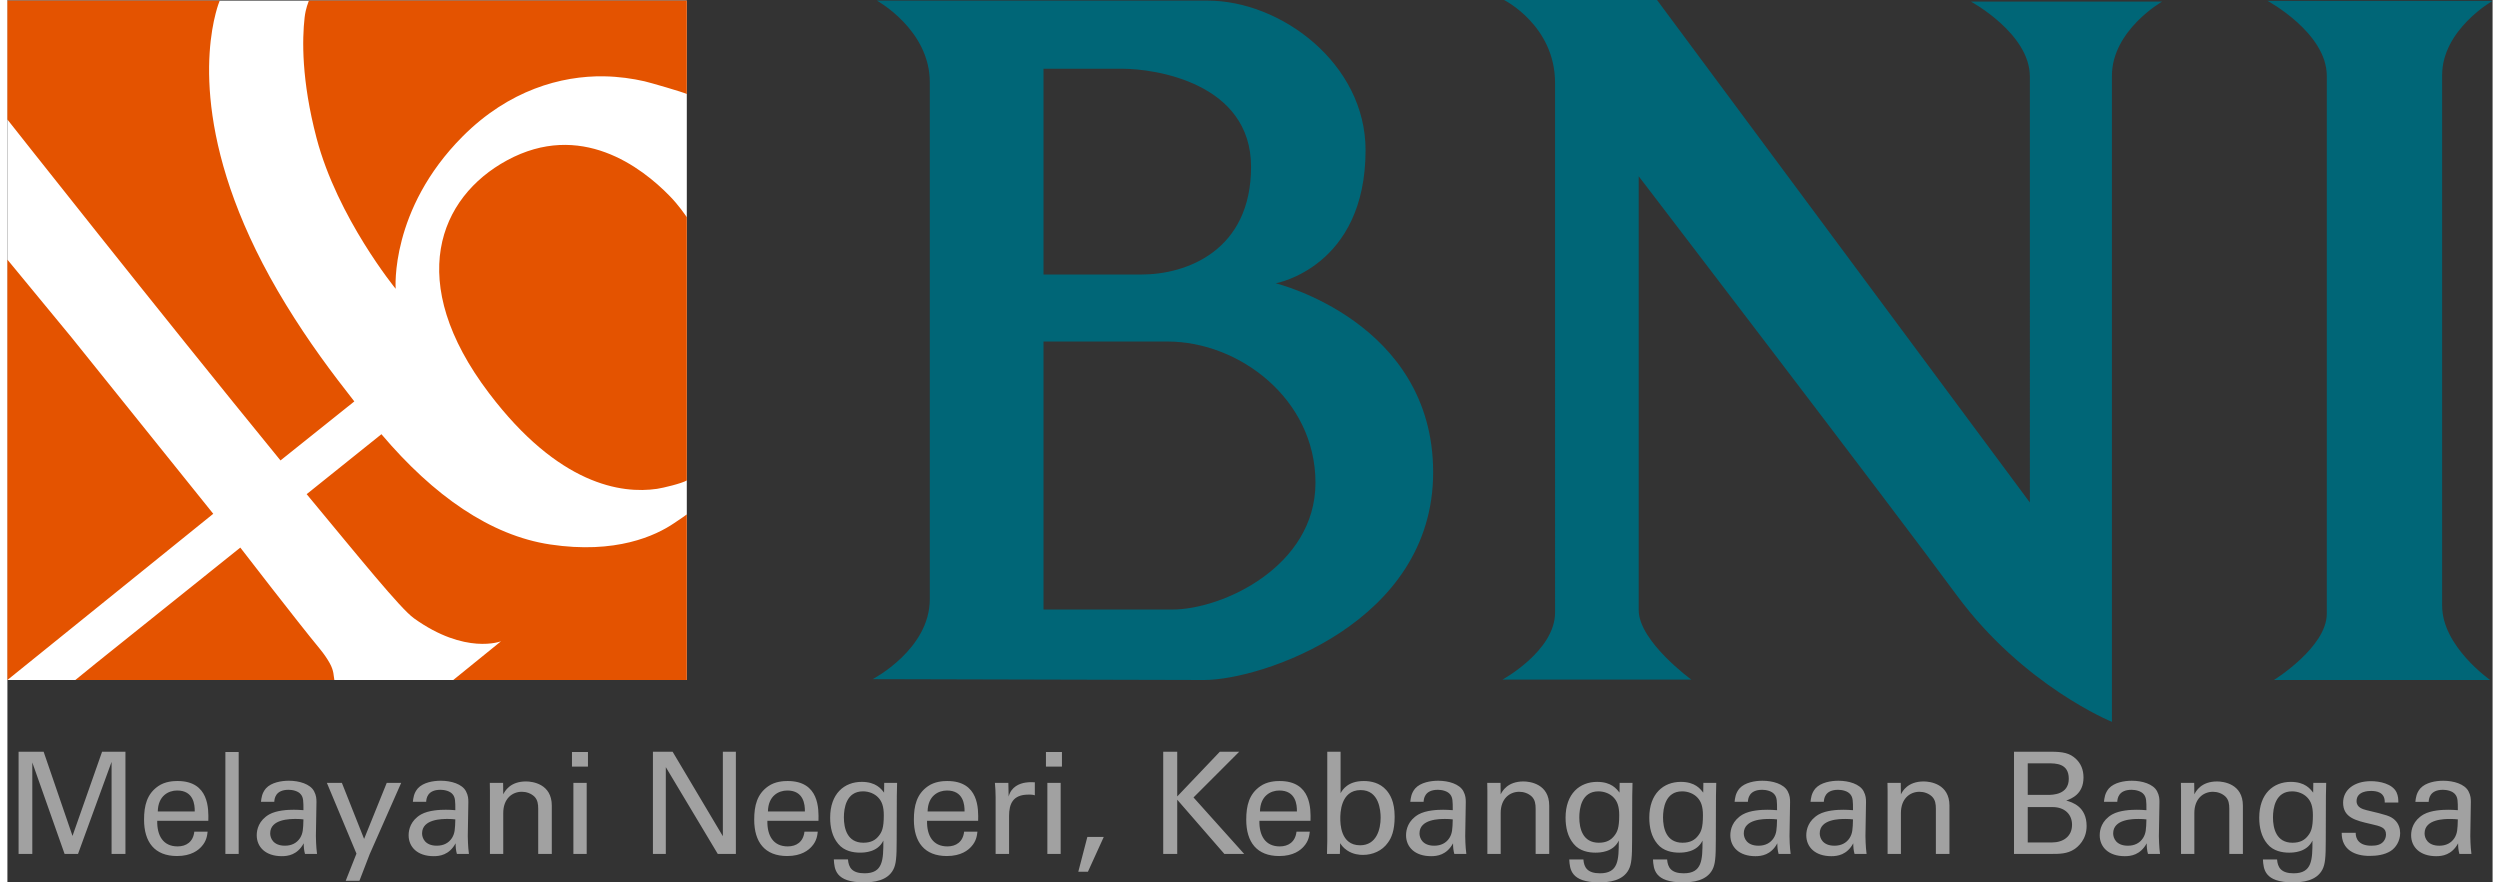
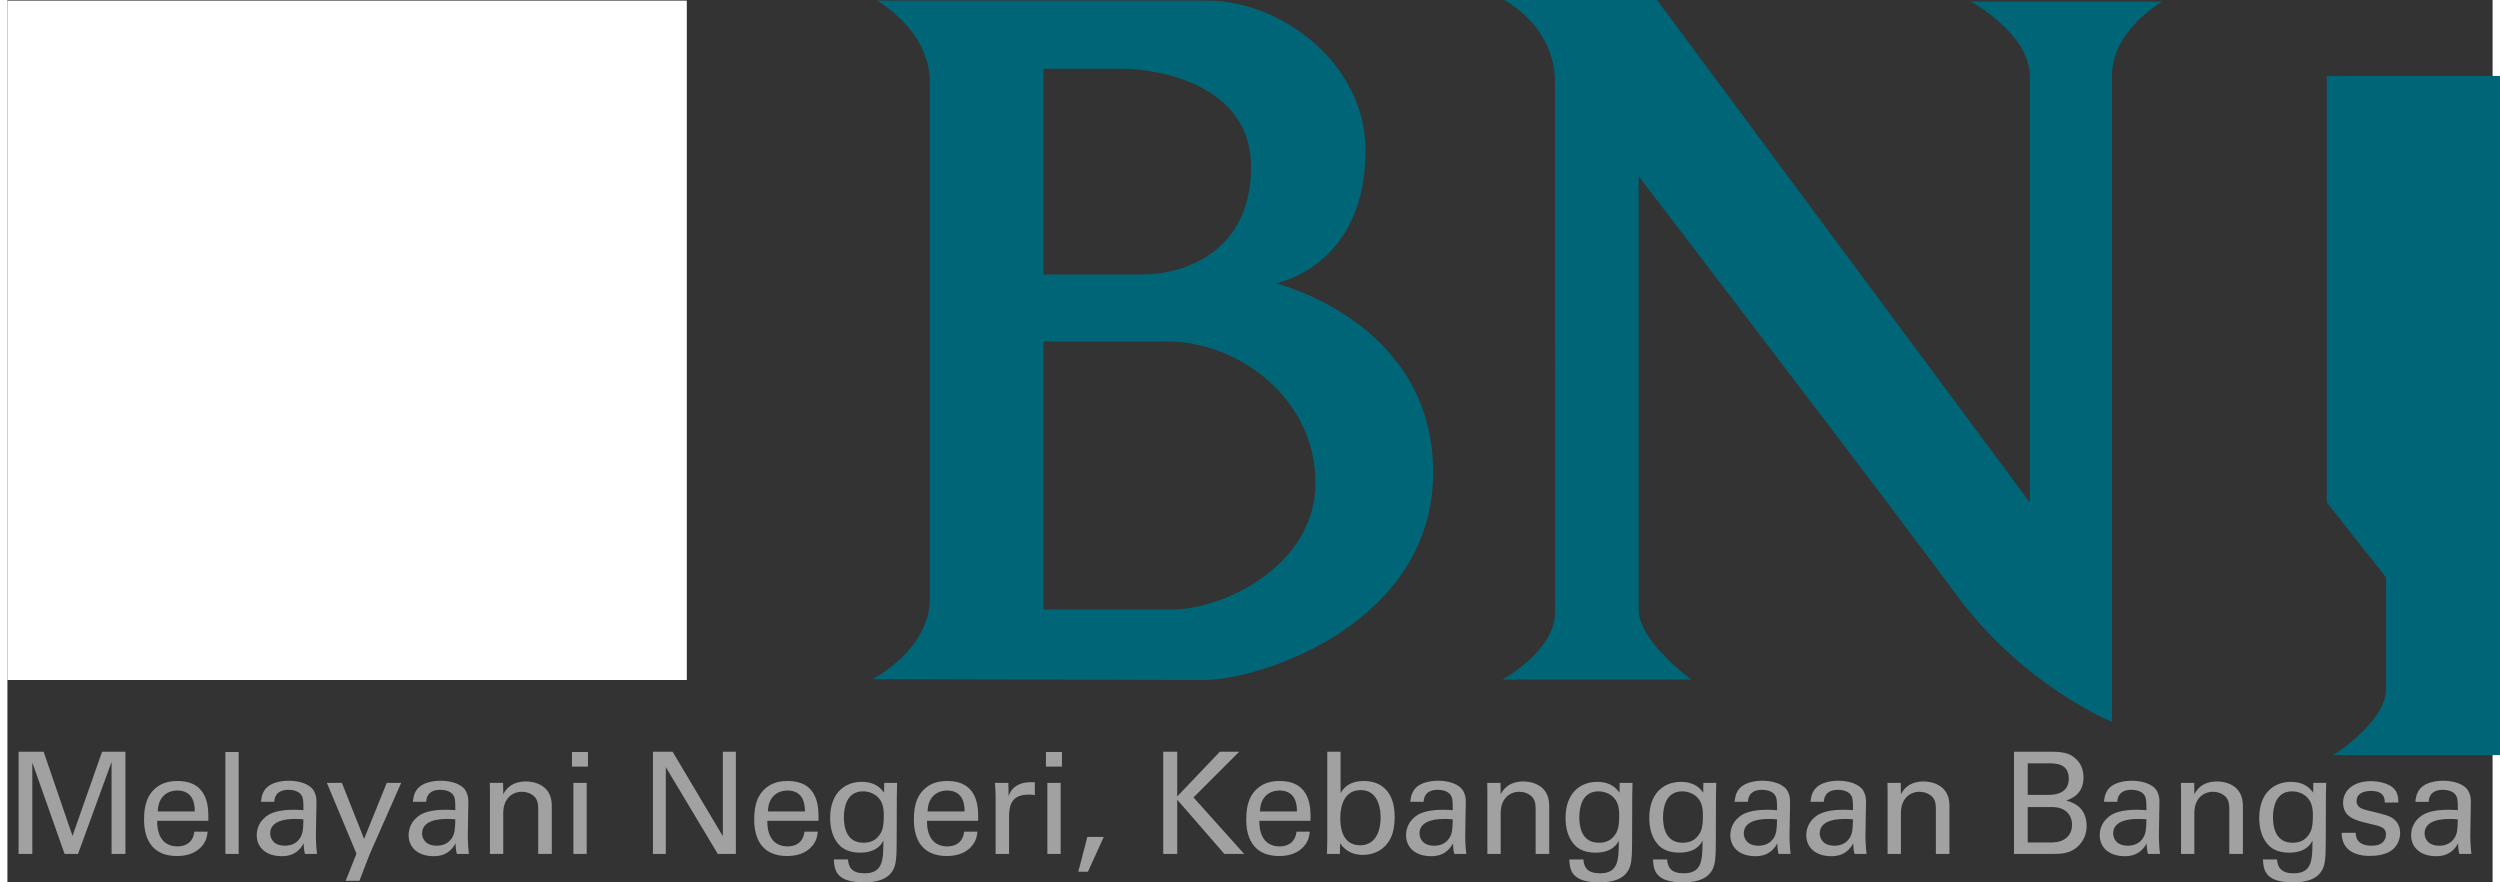
<svg xmlns="http://www.w3.org/2000/svg" width="170" height="60" viewBox="0 0 13253392 4705584" shape-rendering="geometricPrecision" text-rendering="geometricPrecision" image-rendering="optimizeQuality" fill-rule="evenodd" clip-rule="evenodd">
  <rect x="0" y="0" width="13253392" height="4705584" fill="#333333" stroke="none" />
  <defs>
    <style>

    .fil0 {fill:#006677}
    .fil3 {fill:#A1A1A1}
    .fil2 {fill:#E45300}
    .fil1 {fill:white}
   
    </style>
  </defs>
  <g id="Layer_x0020_1">
-     <path class="fil0" d="M7981672 0h815757l1988304 2679842V408351c0-229705-314360-399871-314360-399871h1019578s-267644 153176-267644 395646v3445486s-471584-191411-828463-676350c-356908-484940-1695101-2233197-1695101-2233197v2314040c0 165911 280350 370116 280350 370116H7973251s280349-153147 280349-357322V442390C8253600 136127 7981672 0 7981672 0zm4387619 2679399V404953c0-230000-316103-400373-316103-400373h1200204s-269063 153353-269063 396148v2829650c0 217235 256269 396059 256269 396059h-1153253s281946-174657 281946-353481v-593557zM5525566 366541v1097525h521578c241702 0 585225-127617 585225-574262 0-446675-508843-523263-686987-523263h-419816zm0 1454847v1429289h686987c267172 0 763339-229675 763339-676321 0-446675-407139-752968-788779-752968h-661547zM4636914 3280h1763061c394405 0 843030 337761 843030 797171 0 625321-479237 710419-479237 710419s839691 204176 839691 1008143c0 804056-916249 1107424-1221567 1107424l-1767582-4521s304816-158494 304816-426464V438845c0-280734-282212-435565-282212-435565z" id="_719544272" />
+     <path class="fil0" d="M7981672 0h815757l1988304 2679842V408351c0-229705-314360-399871-314360-399871h1019578s-267644 153176-267644 395646v3445486s-471584-191411-828463-676350c-356908-484940-1695101-2233197-1695101-2233197v2314040c0 165911 280350 370116 280350 370116H7973251s280349-153147 280349-357322V442390C8253600 136127 7981672 0 7981672 0zm4387619 2679399V404953h1200204s-269063 153353-269063 396148v2829650c0 217235 256269 396059 256269 396059h-1153253s281946-174657 281946-353481v-593557zM5525566 366541v1097525h521578c241702 0 585225-127617 585225-574262 0-446675-508843-523263-686987-523263h-419816zm0 1454847v1429289h686987c267172 0 763339-229675 763339-676321 0-446675-407139-752968-788779-752968h-661547zM4636914 3280h1763061c394405 0 843030 337761 843030 797171 0 625321-479237 710419-479237 710419s839691 204176 839691 1008143c0 804056-916249 1107424-1221567 1107424l-1767582-4521s304816-158494 304816-426464V438845c0-280734-282212-435565-282212-435565z" id="_719544272" />
    <g id="_719545616">
      <path class="fil1" d="M-30 3626437h3623217V3280H-30z" />
-       <path class="fil2" d="M-30 3280h1132244c-3279 8066-11612 29518-21747 68699-49522 191529-120703 744487 376263 1554660 122594 199891 241405 358710 363290 514132l-393695 314773C803436 1656098-30 637347-30 637347V3280zm0 1381332v2241825l1097792-886406-756780-941690L-30 1384612zm3623217-226455c-8067-10991-41633-61902-90801-112400-150487-154564-475897-403357-867968-190642-362168 196493-547403 646713-95794 1241955 371091 489755 706637 537593 895625 509937 32532-4758 132995-29016 158938-44854V1158157zm0-656671l-30-498206H1607758c-2335 8776-16990 39269-22811 90298-13061 114616-17670 332975 63616 642666 111602 424986 422002 803849 422002 803849s-31941-422505 357589-813009c246429-247050 525892-323608 752465-320092 79986 1241 153501 12115 216734 26475 26652 6028 205121 57293 225834 68019zm0 2241825c-8953 7535-30494 21363-67251 46420-98749 67280-311346 166590-661636 113936-317373-47749-621007-259105-899732-588032l-398718 319767c281295 338530 499122 609484 572194 661931 275061 197468 464462 122505 464462 122505l-254791 206599h1245472v-883126zm-1879539 883126H362286l112755-91628 766973-614595s304018 394730 423628 539603c22633 27420 39860 53186 52950 76440 23608 41899 20624 69526 25056 90180z" />
    </g>
    <path class="fil3" d="M59539 4553885h73219v-487628l172087 487628h71713l178912-490642v490642h73958v-545010H504884l-157756 449127-154003-449127H59539v545010zm1011866-176637c1507-61903 5289-212124-164552-212124-21895 0-67162 2275-103417 27952-59628 41515-74727 103388-74727 178115 0 120023 56614 194011 175898 194011 76234 0 113966-31705 130572-50586 27184-29430 30198-60396 32473-79248h-70974c-6027 54339-43021 78509-89057 78509-77740 0-110213-58121-108706-136629h272490zm-269476-49818c1507-83798 57382-111720 103417-111720 87580 0 94346 75494 93608 111720H801929zm360483 226455h70945v-543474h-70945v543474zm488781 0c-5289-38501-6057-89087-6057-95115l3043-181158c0-17374-768-35487-12853-58120-20359-38501-79248-55875-134354-55875-40008 0-93608 9071-122269 40776-21895 25647-24171 52063-26416 71713h70944c739-15099 4521-64178 76234-64178 20388 0 51324 6057 65685 24908 13562 16606 13562 36994 13562 83798-21865-1507-33212-2275-51325-2275-30198 0-90564 2275-131340 24909-55845 32473-66423 80784-66423 110952 0 62671 46803 111720 133615 111720 31705 0 83029-6027 116980-68669 0 19620 1536 37733 6796 56614h64178zm-72481-184201c-1507 52861-2246 73987-18113 99635-17344 26416-44528 40776-80754 40776-63410 0-78509-41515-78509-65685 0-76972 107939-76972 136630-76972 17344 0 27922 739 40746 2246zm521254-194721h-77002l-120762 298906-118517-298906h-80015l157756 377385-57353 144933h73220l54338-141151 168335-381167zm361222 378922c-5289-38501-6057-89087-6057-95115l3043-181158c0-17374-768-35487-12853-58120-20359-38501-79247-55875-134354-55875-40008 0-93608 9071-122269 40776-21895 25647-24170 52063-26416 71713h70944c739-15099 4521-64178 76234-64178 20388 0 51324 6057 65685 24908 13562 16606 13562 36994 13562 83798-21865-1507-33212-2275-51324-2275-30198 0-90565 2275-131341 24909-55845 32473-66423 80784-66423 110952 0 62671 46804 111720 133615 111720 31705 0 83030-6027 116980-68669 0 19620 1537 37733 6796 56614h64178zm-72481-184201c-1507 52861-2245 73987-18113 99635-17344 26416-44528 40776-80754 40776-63410 0-78509-41515-78509-65685 0-76972 107939-76972 136630-76972 17344 0 27922 739 40746 2246zm184586 184201h70974v-218152c0-76233 47542-113227 98867-113227 24170 0 49079 8303 67191 25647 17345 17374 20388 40008 20388 64917v240815h72452v-257421c0-116241-103418-129065-137368-129065-86073 0-113228 52832-121530 68699l-769-61135h-70944l739 43761v335161zm437455-465733h85305v-77741h-85305v77741zm7565 465733h70944v-378922h-70944v378922zm424218 0h68699v-462719l277011 462719h96621v-545010h-69437v450634l-267969-450634h-104925v545010zm882801-176637c1507-61903 5289-212124-164552-212124-21895 0-67192 2275-103417 27952-59628 41515-74727 103388-74727 178115 0 120023 56614 194011 175869 194011 76263 0 113996-31705 130602-50586 27184-29430 30197-60396 32443-79248h-70944c-6028 54339-43022 78509-89057 78509-77770 0-110214-58121-108707-136629h272490zm-269476-49818c1507-83798 57382-111720 103417-111720 87551 0 94347 75494 93608 111720h-197025zm351412 255885c3014 51324 7535 122269 159263 122269 52093 0 126051-7535 157756-67931 15099-28691 18113-65655 18113-156988l768-237033 1507-68669h-68698l-739 52064c-15099-19620-43022-57353-119285-57353-92839 0-168304 62642-168304 190968 0 50556 10548 101142 43021 139643 31705 39240 81523 46804 116242 46804 22633 0 94346-1537 124544-64178 0 102649-1507 174362-100404 174362-67162 0-85275-31705-88318-73958h-75466zm157756-89087c-86811 0-104156-76972-104156-135093 0-48311 12056-138904 101881-138904 32473 0 62671 12853 81523 33211 18881 19620 29459 46804 29459 94376 0 68669-10578 89057-25677 108677-17345 22634-41515 37733-83030 37733zm611818-116980c1507-61903 5289-212124-164552-212124-21895 0-67162 2275-103417 27952-59628 41515-74727 103388-74727 178115 0 120023 56614 194011 175869 194011 76263 0 113996-31705 130601-50586 27184-29430 30198-60396 32444-79248h-70944c-6028 54339-43022 78509-89058 78509-77770 0-110213-58121-108706-136629h272490zm-269476-49818c1507-83798 57382-111720 103417-111720 87551 0 94347 75494 93608 111720h-197025zm362729 226455h71713v-201546c0-64917 19620-114734 103417-114734 8303 0 15099 0 20388 738 5260 769 9810 1507 13563 3044v-69467c-12056-739-27923-1507-49050 1507-31705 4550-77001 21895-90593 74726l-1507-73190h-71713c2275 24909 3782 51325 3782 76972v301950zm268383-465733h85305v-77741h-85305v77741zm7535 465733h70974v-378922h-70974v378922zm213276-90594l-48310 185679h51324l84537-185679h-87551zm404599 90594h74727v-289126l251363 289126h105663l-270215-301181 243799-243829h-103417l-227193 238540v-238540h-74727v545010zm785441-176637c1507-61903 5259-212124-164552-212124-21895 0-67192 2275-103418 27952-59627 41515-74726 103388-74726 178115 0 120023 56614 194011 175869 194011 76233 0 113966-31705 130572-50586 27184-29430 30198-60396 32473-79248h-70945c-6057 54339-43051 78509-89086 78509-77741 0-110214-58121-108707-136629h272520zm-269476-49818c1506-83798 57352-111720 103387-111720 87580 0 94376 75494 93608 111720h-196995zm429891-318555h-70944v477050l-1507 67960h68669l1507-57382c7564 11317 15867 24141 36994 38501 32473 21895 66423 24140 84536 24140 52093 0 102679-21865 132877-64916 18852-24909 36226-64917 36226-138136 0-83030-25677-120763-44529-142657-34748-39240-82291-48311-120023-48311-86073 0-113996 47572-123806 64916v-221165zm213631 351767c0 61903-21895 147178-109475 147178-105663 0-105663-118487-105663-143396 0-24170 0-150989 108707-150989 98867 0 106431 109474 106431 147207zm457076 193243c-5289-38501-6028-89087-6028-95115l3014-181158c0-17374-768-35487-12853-58120-20359-38501-79248-55875-134354-55875-40008 0-93579 9071-122269 40776-21895 25647-24171 52063-26416 71713h70944c768-15099 4521-64178 76234-64178 20388 0 51324 6057 65684 24908 13563 16606 13563 36994 13563 83798-21865-1507-33212-2275-51325-2275-30198 0-90564 2275-131340 24909-55845 32473-66423 80784-66423 110952 0 62671 46803 111720 133615 111720 31705 0 83029-6027 117009-68669 0 19620 1507 37733 6767 56614h64178zm-72481-184201c-1507 52861-2246 73987-18113 99635-17344 26416-44529 40776-80754 40776-63410 0-78509-41515-78509-65685 0-76972 107938-76972 136629-76972 17375 0 27923 739 40747 2246zm184615 184201h70944v-218152c0-76233 47543-113227 98867-113227 24171 0 49079 8303 67192 25647 17374 17374 20388 40008 20388 64917v240815h72452v-257421c0-116241-103418-129065-137368-129065-86044 0-113228 52832-121531 68699l-768-61135h-70944l768 43761v335161zm436688 29430c3013 51324 7534 122269 159262 122269 52093 0 126052-7535 157756-67931 15099-28691 18113-65655 18113-156988l768-237033 1507-68669h-68698l-739 52064c-15099-19620-43022-57353-119255-57353-92869 0-168334 62642-168334 190968 0 50556 10548 101142 43021 139643 31705 39240 81523 46804 116242 46804 22633 0 94346-1537 124544-64178 0 102649-1507 174362-100374 174362-67192 0-85305-31705-88319-73958h-75494zm157755-89087c-86811 0-104156-76972-104156-135093 0-48311 12056-138904 101881-138904 32473 0 62671 12853 81523 33211 18881 19620 29459 46804 29459 94376 0 68669-10578 89057-25677 108677-17345 22634-41515 37733-83030 37733zm288772 89087c3013 51324 7534 122269 159263 122269 52063 0 126051-7535 157755-67931 15099-28691 18113-65655 18113-156988l769-237033 1506-68669h-68698l-768 52064c-15070-19620-43022-57353-119256-57353-92839 0-168334 62642-168334 190968 0 50556 10578 101142 43022 139643 31705 39240 81522 46804 116271 46804 22633 0 94346-1537 124544-64178 0 102649-1507 174362-100404 174362-67191 0-85304-31705-88318-73958h-75465zm157756-89087c-86812 0-104186-76972-104186-135093 0-48311 12085-138904 101910-138904 32473 0 62642 12853 81523 33211 18881 19620 29430 46804 29430 94376 0 68669-10549 89057-25648 108677-17374 22634-41515 37733-83029 37733zm576330 59657c-5289-38501-6027-89087-6027-95115l3013-181158c0-17374-768-35487-12823-58120-20388-38501-79277-55875-134384-55875-39978 0-93578 9071-122269 40776-21895 25647-24140 52063-26416 71713h70945c768-15099 4550-64178 76233-64178 20388 0 51354 6057 65685 24908 13592 16606 13592 36994 13592 83798-21895-1507-33212-2275-51325-2275-30197 0-90593 2275-131340 24909-55875 32473-66453 80784-66453 110952 0 62671 46804 111720 133615 111720 31705 0 83030-6027 117010-68669 0 19620 1507 37733 6796 56614h64148zm-72451-184201c-1507 52861-2275 73987-18113 99635-17374 26416-44558 40776-80784 40776-63409 0-78508-41515-78508-65685 0-76972 107938-76972 136629-76972 17374 0 27923 739 40776 2246zm477464 184201c-5289-38501-6058-89087-6058-95115l3014-181158c0-17374-738-35487-12823-58120-20388-38501-79248-55875-134355-55875-40007 0-93607 9071-122269 40776-21894 25647-24170 52063-26445 71713h70974c739-15099 4521-64178 76234-64178 20388 0 51324 6057 65655 24908 13592 16606 13592 36994 13592 83798-21895-1507-33212-2275-51325-2275-30198 0-90564 2275-131340 24909-55845 32473-66424 80784-66424 110952 0 62671 46804 111720 133616 111720 31705 0 83029-6027 116980-68669 0 19620 1507 37733 6796 56614h64178zm-72481-184201c-1507 52861-2246 73987-18113 99635-17345 26416-44529 40776-80754 40776-63410 0-78509-41515-78509-65685 0-76972 107938-76972 136629-76972 17345 0 27923 739 40747 2246zm184585 184201h70974v-218152c0-76233 47543-113227 98867-113227 24170 0 49079 8303 67192 25647 17345 17374 20388 40008 20388 64917v240815h72451v-257421c0-116241-103417-129065-137368-129065-86072 0-113227 52832-121530 68699l-768-61135h-70944l738 43761v335161zm674075 0h198532c43022 0 85275 0 123038-24939 18112-12055 65655-49817 65655-123775 0-104157-77002-126820-108677-135861 26416-9810 92071-33212 92071-123038 0-43021-15099-74726-38501-97389-33950-33212-70944-40008-137368-40008h-194750v545010zm73220-483107h108706c41515 0 110184 0 110184 82290 0 86044-87550 86044-113227 86044h-105663v-168334zm0 233250h132108c66424 0 104156 40008 104156 94347 0 62641-47542 94346-107199 94346h-129065v-188693zm705425 249857c-5289-38501-6028-89087-6028-95115l3014-181158c0-17374-768-35487-12853-58120-20358-38501-79247-55875-134354-55875-40008 0-93608 9071-122269 40776-21895 25647-24170 52063-26416 71713h70945c738-15099 4520-64178 76233-64178 20388 0 51325 6057 65685 24908 13562 16606 13562 36994 13562 83798-21865-1507-33211-2275-51324-2275-30198 0-90564 2275-131340 24909-55846 32473-66424 80784-66424 110952 0 62671 46804 111720 133615 111720 31705 0 83030-6027 117010-68669 0 19620 1507 37733 6766 56614h64178zm-72481-184201c-1507 52861-2245 73987-18112 99635-17345 26416-44529 40776-80755 40776-63409 0-78508-41515-78508-65685 0-76972 107938-76972 136629-76972 17374 0 27923 739 40746 2246zm184586 184201h70974v-218152c0-76233 47542-113227 98867-113227 24170 0 49079 8303 67192 25647 17374 17374 20388 40008 20388 64917v240815h72451v-257421c0-116241-103418-129065-137368-129065-86073 0-113227 52832-121530 68699l-769-61135h-70944l739 43761v335161zm436717 29430c3014 51324 7535 122269 159263 122269 52093 0 126051-7535 157756-67931 15099-28691 18113-65655 18113-156988l768-237033 1507-68669h-68699l-739 52064c-15099-19620-43021-57353-119255-57353-92869 0-168334 62642-168334 190968 0 50556 10549 101142 43022 139643 31705 39240 81522 46804 116241 46804 22634 0 94346-1537 124544-64178 0 102649-1507 174362-100403 174362-67163 0-85275-31705-88289-73958h-75495zm157756-89087c-86812 0-104156-76972-104156-135093 0-48311 12055-138904 101881-138904 32473 0 62671 12853 81522 33211 18881 19620 29459 46804 29459 94376 0 68669-10578 89057-25677 108677-17344 22634-41514 37733-83029 37733zm262326-52832c-739 91333 70974 123037 147946 123037 39269 0 79277-5289 112488-25647 27923-17374 51325-53600 51325-95883 0-24140-7564-50556-28691-70176-22634-21156-45297-27184-150192-52093-19649-5289-53599-13592-53599-48311 0-54338 66423-54338 76972-54338 25677 0 75494 4521 73219 61873h72481c0-15838 0-33950-9810-55077-22663-45297-89086-58889-136629-58889-87550 0-147946 45297-147946 114734 0 79248 66424 95115 145671 113228 56614 12823 83029 19619 83029 56613 0 12824-4521 25648-12055 35458-15099 18881-36994 24170-66424 24170-68699 0-83797-40008-83059-68699h-74726zm691833 112489c-5259-38501-6028-89087-6028-95115l3014-181158c0-17374-739-35487-12824-58120-20388-38501-79247-55875-134354-55875-40007 0-93607 9071-122298 40776-21895 25647-24141 52063-26416 71713h70974c739-15099 4521-64178 76233-64178 20359 0 51325 6057 65656 24908 13592 16606 13592 36994 13592 83798-21895-1507-33212-2275-51325-2275-30198 0-90594 2275-131340 24909-55875 32473-66424 80784-66424 110952 0 62671 46804 111720 133586 111720 31705 0 83059-6027 117010-68669 0 19620 1507 37733 6796 56614h64148zm-72451-184201c-1507 52861-2275 73987-18113 99635-17374 26416-44529 40776-80784 40776-63380 0-78479-41515-78479-65685 0-76972 107938-76972 136629-76972 17345 0 27923 739 40747 2246z" />
  </g>
</svg>